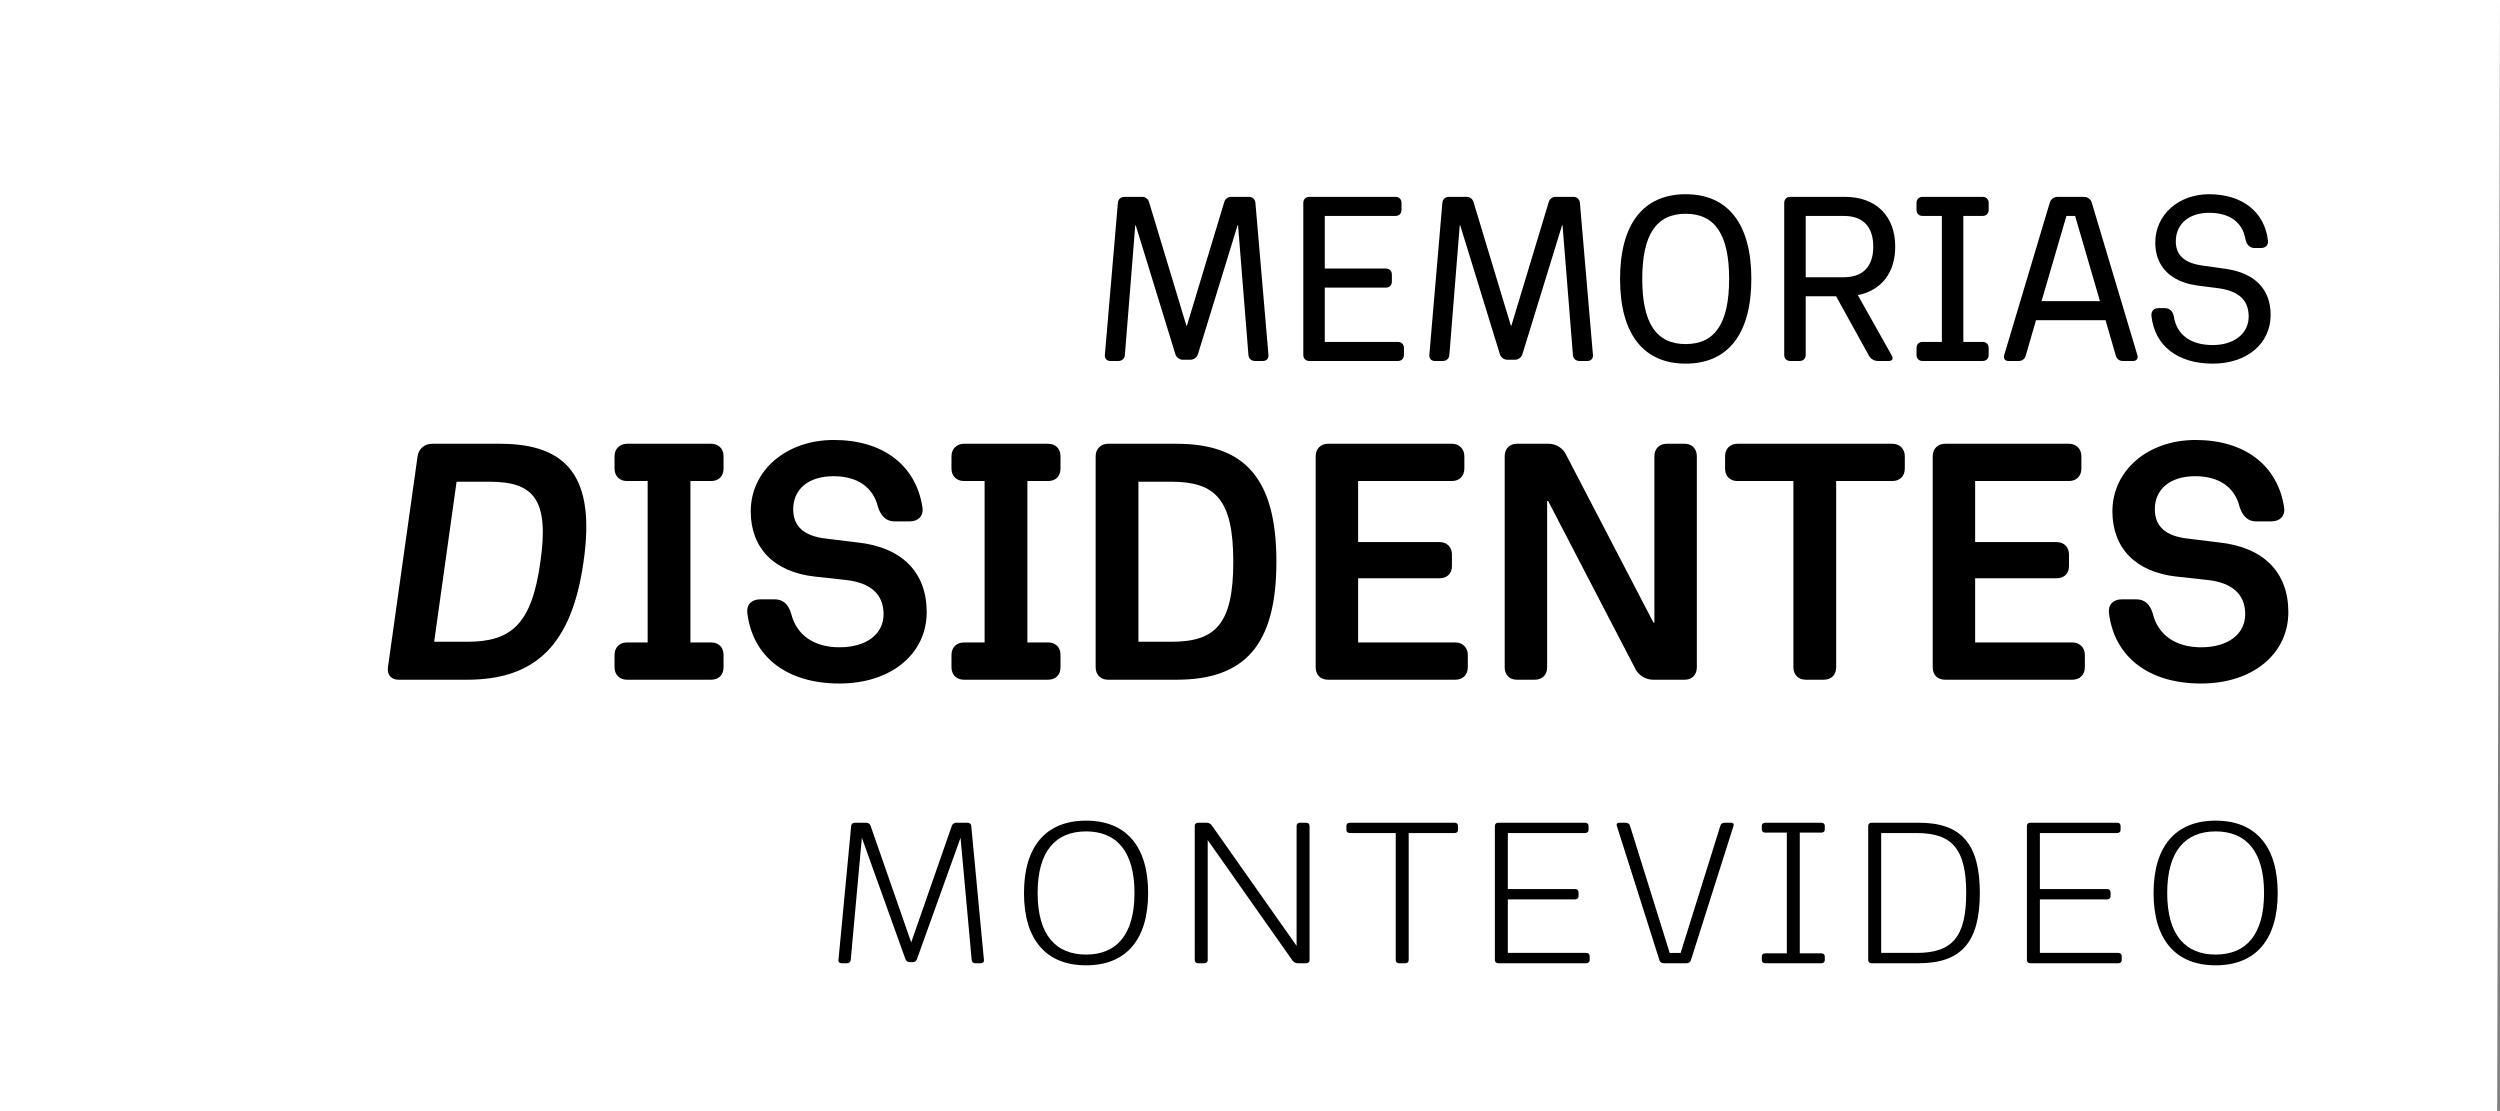
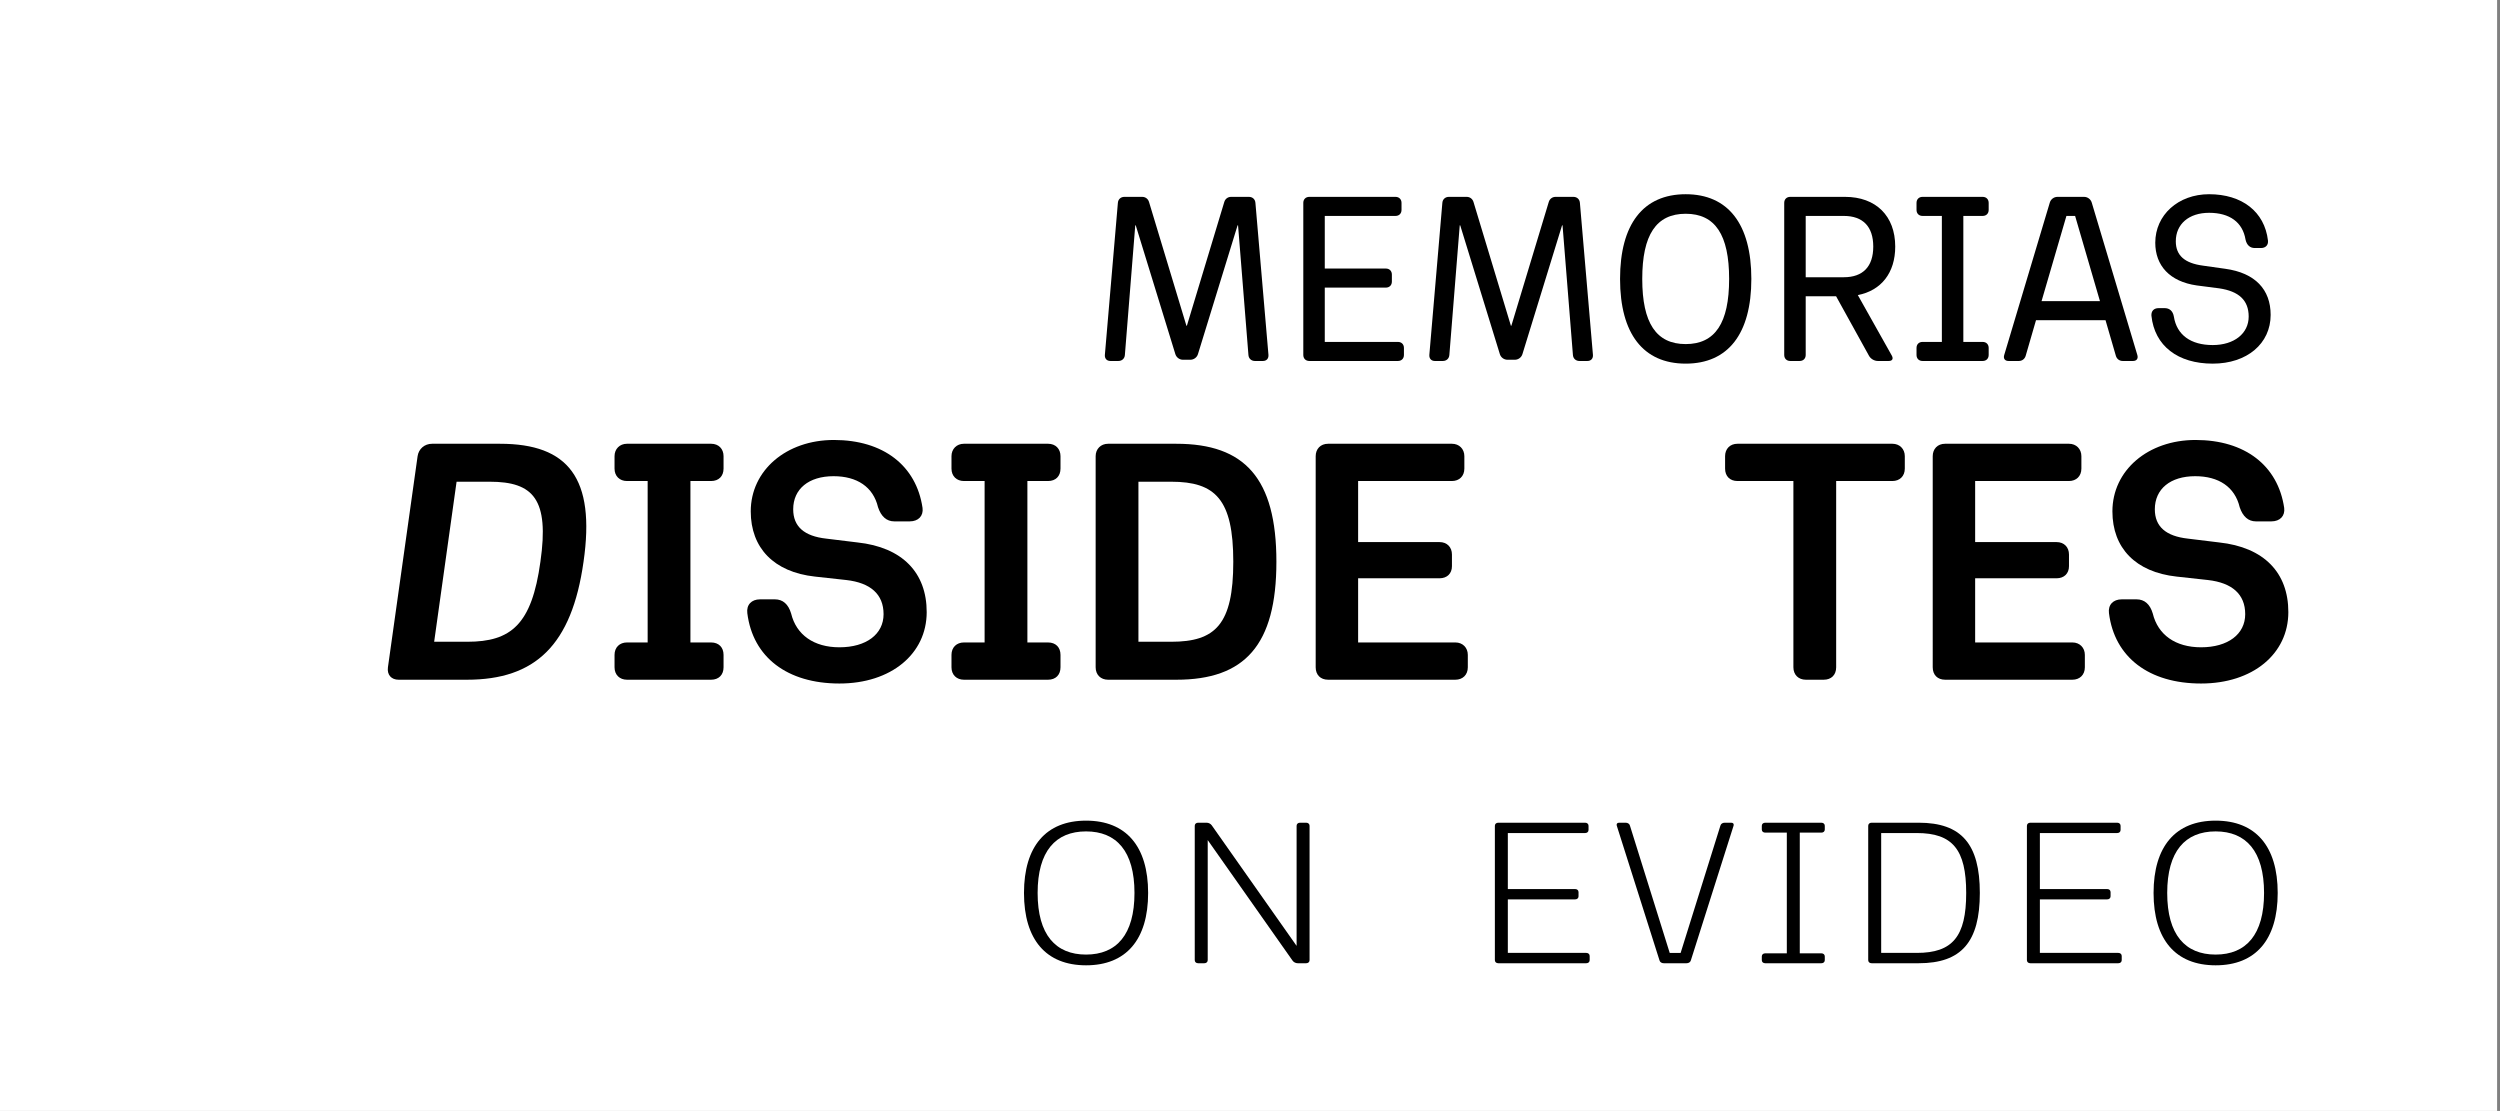
<svg xmlns="http://www.w3.org/2000/svg" version="1.1" id="Capa_1" x="0px" y="0px" width="376.567px" height="167.339px" viewBox="0 0 376.567 167.339" enable-background="new 0 0 376.567 167.339" xml:space="preserve">
  <rect x="0" y="0" width="376.567" height="167.339" fill="#808080" stroke="none" />
  <rect fill="#FFFFFF" width="376.129" height="167.339" />
  <g>
-     <polygon fill="#FFFFFF" points="376.129,167.339 0,167.339 0,0 376.567,0  " />
    <g>
      <g>
        <path d="M75.322,66.843c10.288,0,14.392,5.196,12.574,17.771c-1.768,12.574-7.276,17.771-17.562,17.771h-10.29     c-1.09,0-1.766-0.728-1.611-1.871l4.469-31.8c0.156-1.09,1.039-1.871,2.182-1.871H75.322z M73.762,72.56h-4.989l-3.377,24.107     h4.989c6.6,0,9.716-2.598,11.015-12.054C82.751,75.208,80.362,72.56,73.762,72.56z" />
        <path d="M92.566,68.713c0-1.09,0.779-1.871,1.871-1.871h12.677c1.144,0,1.872,0.781,1.872,1.871v1.871     c0,1.144-0.729,1.871-1.872,1.871h-3.117v24.316h3.117c1.144,0,1.872,0.728,1.872,1.871v1.871c0,1.143-0.729,1.871-1.872,1.871     H94.437c-1.092,0-1.871-0.728-1.871-1.871v-1.871c0-1.144,0.779-1.871,1.871-1.871h3.117V72.455h-3.117     c-1.092,0-1.871-0.728-1.871-1.871V68.713z" />
        <path d="M125.556,71.728c-3.741,0-6.079,1.922-6.079,4.987c0,2.598,1.662,4.053,4.987,4.417l4.676,0.572     c6.807,0.728,10.445,4.573,10.445,10.497c0,6.287-5.352,10.755-13.146,10.755c-7.848,0-13.044-3.948-13.874-10.599     c-0.155-1.248,0.623-2.08,1.922-2.08h2.235c1.194,0,2.024,0.728,2.442,2.131c0.778,3.221,3.43,5.092,7.274,5.092     c4.053,0,6.65-1.973,6.65-4.987c0-3.014-1.976-4.729-5.612-5.145l-4.727-0.519c-6.184-0.676-9.667-4.313-9.667-9.82     c0-6.184,5.352-10.757,12.523-10.757c7.43,0,12.418,3.846,13.354,10.236c0.156,1.194-0.625,2.026-1.924,2.026h-2.338     c-1.144,0-1.975-0.728-2.442-2.131C131.531,73.338,129.088,71.728,125.556,71.728z" />
        <path d="M143.319,68.713c0-1.09,0.781-1.871,1.873-1.871h12.677c1.144,0,1.871,0.781,1.871,1.871v1.871     c0,1.144-0.728,1.871-1.871,1.871h-3.116v24.316h3.116c1.144,0,1.871,0.728,1.871,1.871v1.871c0,1.143-0.728,1.871-1.871,1.871     h-12.677c-1.092,0-1.873-0.728-1.873-1.871v-1.871c0-1.144,0.781-1.871,1.873-1.871h3.116V72.455h-3.116     c-1.092,0-1.873-0.728-1.873-1.871V68.713z" />
        <path d="M177.193,66.843c10.289,0,15.067,5.196,15.067,17.771s-4.778,17.771-15.067,17.771h-10.288     c-1.092,0-1.871-0.728-1.871-1.871v-31.8c0-1.09,0.779-1.871,1.871-1.871H177.193z M176.414,72.56h-4.936v24.107h4.936     c6.651,0,9.352-2.598,9.352-12.054C185.765,75.208,183.065,72.56,176.414,72.56z" />
        <path d="M198.178,68.713c0-1.09,0.729-1.871,1.871-1.871h18.653c1.092,0,1.87,0.781,1.87,1.871v1.871     c0,1.144-0.778,1.871-1.87,1.871h-14.132v9.197h12.261c1.144,0,1.871,0.779,1.871,1.871v1.766c0,1.09-0.728,1.817-1.871,1.817     h-12.261v9.665h14.652c1.092,0,1.87,0.781,1.87,1.871v1.871c0,1.143-0.778,1.871-1.87,1.871h-19.174     c-1.142,0-1.871-0.728-1.871-1.871V68.713z" />
-         <path d="M226.647,68.713c0-1.09,0.729-1.871,1.819-1.871h4.831c1.041,0,2.08,0.623,2.549,1.56l13.195,25.355h0.156V68.713     c0-1.09,0.729-1.871,1.872-1.871h2.701c1.092,0,1.819,0.781,1.819,1.871v31.8c0,1.143-0.728,1.871-1.819,1.871h-4.78     c-1.092,0-2.078-0.623-2.599-1.506l-13.197-25.409h-0.155v25.044c0,1.143-0.728,1.871-1.871,1.871h-2.702     c-1.09,0-1.819-0.728-1.819-1.871V68.713z" />
        <path d="M270.133,72.455h-8.418c-1.144,0-1.871-0.728-1.871-1.871v-1.871c0-1.09,0.728-1.871,1.871-1.871h23.331     c1.09,0,1.868,0.781,1.868,1.871v1.871c0,1.144-0.778,1.871-1.868,1.871h-8.471v28.058c0,1.143-0.728,1.871-1.87,1.871h-2.703     c-1.09,0-1.869-0.728-1.869-1.871V72.455z" />
        <path d="M291.12,68.713c0-1.09,0.728-1.871,1.869-1.871h18.655c1.092,0,1.87,0.781,1.87,1.871v1.871     c0,1.144-0.778,1.871-1.87,1.871H297.51v9.197h12.263c1.144,0,1.871,0.779,1.871,1.871v1.766c0,1.09-0.728,1.817-1.871,1.817     H297.51v9.665h14.652c1.092,0,1.872,0.781,1.872,1.871v1.871c0,1.143-0.78,1.871-1.872,1.871h-19.174     c-1.142,0-1.869-0.728-1.869-1.871V68.713z" />
        <path d="M330.657,71.728c-3.742,0-6.082,1.922-6.082,4.987c0,2.598,1.664,4.053,4.989,4.417l4.678,0.572     c6.807,0.728,10.443,4.573,10.443,10.497c0,6.287-5.352,10.755-13.146,10.755c-7.846,0-13.042-3.948-13.873-10.599     c-0.156-1.248,0.622-2.08,1.922-2.08h2.232c1.197,0,2.029,0.728,2.443,2.131c0.78,3.221,3.43,5.092,7.275,5.092     c4.053,0,6.65-1.973,6.65-4.987c0-3.014-1.975-4.729-5.611-5.145l-4.729-0.519c-6.184-0.676-9.663-4.313-9.663-9.82     c0-6.184,5.353-10.757,12.521-10.757c7.432,0,12.419,3.846,13.354,10.236c0.155,1.194-0.623,2.026-1.923,2.026H339.8     c-1.143,0-1.973-0.728-2.442-2.131C336.631,73.338,334.189,71.728,330.657,71.728z" />
      </g>
      <g>
        <path d="M168.382,30.563c0.036-0.545,0.435-0.91,0.981-0.91h2.689c0.473,0,0.874,0.292,1.019,0.764l5.635,18.648h0.072     l5.635-18.648c0.144-0.471,0.545-0.764,1.018-0.764h2.689c0.547,0,0.945,0.365,0.981,0.91l1.964,22.9     c0.036,0.547-0.29,0.91-0.837,0.91h-1.199c-0.545,0-0.945-0.363-0.981-0.91l-1.563-19.52h-0.072l-5.961,19.375     c-0.146,0.509-0.619,0.872-1.164,0.872h-1.09c-0.546,0-1.019-0.362-1.165-0.872l-5.959-19.375H171l-1.563,19.52     c-0.035,0.547-0.437,0.91-0.979,0.91h-1.2c-0.547,0-0.874-0.363-0.836-0.91L168.382,30.563z" />
        <path d="M196.311,30.563c0-0.545,0.363-0.91,0.91-0.91h12.975c0.547,0,0.91,0.365,0.91,0.91v1.054     c0,0.545-0.363,0.908-0.91,0.908h-10.65v7.925h9.198c0.545,0,0.909,0.365,0.909,0.91v1.054c0,0.545-0.364,0.908-0.909,0.908     h-9.198v8.18h11.016c0.545,0,0.908,0.363,0.908,0.908v1.054c0,0.547-0.363,0.91-0.908,0.91h-13.34c-0.547,0-0.91-0.363-0.91-0.91     V30.563z" />
        <path d="M217.257,30.563c0.036-0.545,0.437-0.91,0.981-0.91h2.689c0.473,0,0.872,0.292,1.019,0.764l5.635,18.648h0.071     l5.636-18.648c0.146-0.471,0.545-0.764,1.018-0.764h2.691c0.543,0,0.943,0.365,0.979,0.91l1.964,22.9     c0.036,0.547-0.292,0.91-0.836,0.91h-1.2c-0.545,0-0.945-0.363-0.981-0.91l-1.563-19.52h-0.072l-5.963,19.375     c-0.145,0.509-0.615,0.872-1.162,0.872h-1.091c-0.545,0-1.018-0.362-1.162-0.872l-5.963-19.375h-0.072l-1.563,19.52     c-0.036,0.547-0.435,0.91-0.981,0.91h-1.2c-0.543,0-0.87-0.363-0.836-0.91L217.257,30.563z" />
        <path d="M244.024,42.013c0-8.252,3.489-12.758,9.887-12.758c6.396,0,9.888,4.506,9.888,12.758s-3.491,12.76-9.888,12.76     C247.513,54.773,244.024,50.265,244.024,42.013z M260.454,42.013c0-6.653-2.109-9.815-6.543-9.815     c-4.436,0-6.544,3.162-6.544,9.815s2.108,9.815,6.544,9.815C258.344,51.828,260.454,48.666,260.454,42.013z" />
        <path d="M277.911,29.653c4.653,0,7.561,2.872,7.561,7.488c0,3.964-2.107,6.617-5.633,7.308l5.124,9.124     c0.255,0.473,0.074,0.8-0.471,0.8h-1.638c-0.543,0-1.09-0.327-1.344-0.8l-4.944-8.943h-4.579v8.833     c0,0.547-0.364,0.91-0.909,0.91h-1.419c-0.545,0-0.907-0.363-0.907-0.91v-22.9c0-0.545,0.362-0.91,0.907-0.91H277.911z      M282.163,37.142c0-3.016-1.561-4.617-4.432-4.617h-5.744v9.234h5.744C280.602,41.759,282.163,40.16,282.163,37.142z" />
        <path d="M288.679,30.563c0-0.545,0.362-0.91,0.909-0.91h9.052c0.545,0,0.908,0.365,0.908,0.91v1.054     c0,0.545-0.363,0.908-0.908,0.908h-2.909v18.977h2.909c0.545,0,0.908,0.363,0.908,0.908v1.054c0,0.547-0.363,0.91-0.908,0.91     h-9.052c-0.547,0-0.909-0.363-0.909-0.91v-1.054c0-0.545,0.362-0.908,0.909-0.908h2.908V32.525h-2.908     c-0.547,0-0.909-0.363-0.909-0.908V30.563z" />
        <path d="M313.914,29.653c0.543,0,1.018,0.365,1.162,0.874l6.871,22.974c0.145,0.509-0.11,0.872-0.655,0.872h-1.563     c-0.474,0-0.874-0.291-1.019-0.764l-1.563-5.38h-10.47l-1.561,5.38c-0.146,0.473-0.548,0.764-1.019,0.764h-1.564     c-0.543,0-0.798-0.363-0.653-0.872l6.871-22.974c0.145-0.509,0.617-0.874,1.162-0.874H313.914z M312.567,32.525h-1.309     l-3.745,12.833h8.797L312.567,32.525z" />
        <path d="M332.75,32.054c-3.054,0-5.016,1.708-5.016,4.289c0,2.146,1.345,3.308,4.106,3.671l3.345,0.473     c4.506,0.619,6.835,3.126,6.835,6.943c0,4.326-3.563,7.344-8.725,7.344c-5.234,0-8.761-2.655-9.234-7.233     c-0.036-0.691,0.365-1.128,1.091-1.128h0.909c0.728,0,1.236,0.437,1.381,1.272c0.437,2.763,2.545,4.29,5.854,4.29     c3.235,0,5.416-1.745,5.416-4.29c0-2.471-1.491-3.817-4.437-4.252l-3.381-0.437c-4.069-0.581-6.252-2.981-6.252-6.435     c0-4.18,3.455-7.306,8.107-7.306c4.944,0,8.36,2.617,8.869,6.979c0.074,0.689-0.362,1.126-1.054,1.126h-0.945     c-0.691,0-1.2-0.437-1.381-1.272C337.805,33.471,335.841,32.054,332.75,32.054z" />
      </g>
      <g>
-         <path d="M128.211,124.389c0.034-0.279,0.239-0.467,0.549-0.467h1.677c0.31,0,0.583,0.156,0.686,0.437l6.129,17.588l6.131-17.588     c0.103-0.281,0.376-0.437,0.686-0.437h1.677c0.308,0,0.515,0.188,0.549,0.467l1.916,20.234c0.034,0.281-0.171,0.467-0.479,0.467     h-0.822c-0.308,0-0.513-0.186-0.547-0.467l-1.679-18.428l-6.575,18.304c-0.103,0.279-0.376,0.435-0.684,0.435h-0.344     c-0.308,0-0.583-0.156-0.686-0.435l-6.575-18.304l-1.677,18.428c-0.034,0.281-0.241,0.467-0.549,0.467h-0.82     c-0.308,0-0.515-0.186-0.48-0.467L128.211,124.389z" />
        <path d="M154.24,134.506c0-7.034,3.323-10.896,9.35-10.896c6.025,0,9.349,3.861,9.349,10.896c0,7.035-3.323,10.896-9.349,10.896     C157.563,145.401,154.24,141.541,154.24,134.506z M170.883,134.506c0-6.288-2.706-9.275-7.294-9.275     c-4.589,0-7.295,2.987-7.295,9.275c0,6.289,2.706,9.278,7.295,9.278C168.177,143.784,170.883,140.794,170.883,134.506z" />
        <path d="M179.961,124.389c0-0.279,0.205-0.467,0.513-0.467h1.267c0.31,0,0.617,0.156,0.789,0.405l12.773,18.148v-18.086     c0-0.279,0.205-0.467,0.513-0.467h0.925c0.308,0,0.515,0.188,0.515,0.467v20.234c0,0.281-0.207,0.467-0.515,0.467h-1.267     c-0.308,0-0.617-0.156-0.788-0.405l-12.772-18.148v18.086c0,0.281-0.207,0.467-0.515,0.467h-0.925     c-0.308,0-0.513-0.186-0.513-0.467V124.389z" />
-         <path d="M210.236,125.479h-6.918c-0.308,0-0.513-0.186-0.513-0.467v-0.623c0-0.279,0.205-0.467,0.513-0.467h15.787     c0.308,0,0.515,0.188,0.515,0.467v0.623c0,0.281-0.207,0.467-0.515,0.467h-6.919v19.144c0,0.281-0.205,0.467-0.512,0.467h-0.924     c-0.31,0-0.515-0.186-0.515-0.467V125.479z" />
        <path d="M225.167,124.389c0-0.279,0.207-0.467,0.515-0.467h13.081c0.308,0,0.513,0.188,0.513,0.467v0.623     c0,0.281-0.205,0.467-0.513,0.467H227.12v8.436h10.136c0.308,0,0.513,0.186,0.513,0.467v0.621c0,0.281-0.205,0.467-0.513,0.467     H227.12v8.062h11.814c0.308,0,0.513,0.188,0.513,0.467v0.623c0,0.281-0.205,0.467-0.513,0.467h-13.252     c-0.308,0-0.515-0.186-0.515-0.467V124.389z" />
        <path d="M251.504,143.533h1.644l5.993-19.174c0.068-0.281,0.342-0.437,0.649-0.437h0.96c0.309,0,0.445,0.156,0.377,0.437     l-6.438,20.296c-0.068,0.279-0.342,0.435-0.651,0.435h-3.425c-0.308,0-0.581-0.156-0.649-0.435l-6.438-20.296     c-0.068-0.281,0.068-0.437,0.376-0.437h0.959c0.308,0,0.583,0.156,0.651,0.437L251.504,143.533z" />
        <path d="M265.375,124.389c0-0.279,0.205-0.467,0.515-0.467h8.457c0.31,0,0.515,0.188,0.515,0.467v0.561     c0,0.281-0.205,0.467-0.515,0.467h-3.252v18.179h3.252c0.31,0,0.515,0.188,0.515,0.467v0.561c0,0.281-0.205,0.467-0.515,0.467     h-8.457c-0.31,0-0.515-0.186-0.515-0.467v-0.561c0-0.279,0.205-0.467,0.515-0.467h3.253v-18.179h-3.253     c-0.31,0-0.515-0.187-0.515-0.467V124.389z" />
        <path d="M289.003,123.922c6.438,0,9.213,3.208,9.213,10.584c0,7.378-2.774,10.584-9.213,10.584h-7.087     c-0.308,0-0.513-0.186-0.513-0.467v-20.234c0-0.279,0.205-0.467,0.513-0.467H289.003z M288.73,125.479h-5.374v18.053h5.374     c5.377,0,7.432-2.458,7.432-9.027C296.162,127.969,294.107,125.479,288.73,125.479z" />
        <path d="M305.308,124.389c0-0.279,0.207-0.467,0.515-0.467h13.081c0.308,0,0.513,0.188,0.513,0.467v0.623     c0,0.281-0.205,0.467-0.513,0.467H307.26v8.436h10.136c0.308,0,0.513,0.186,0.513,0.467v0.621c0,0.281-0.205,0.467-0.513,0.467     H307.26v8.062h11.814c0.309,0,0.514,0.188,0.514,0.467v0.623c0,0.281-0.205,0.467-0.514,0.467h-13.252     c-0.308,0-0.515-0.186-0.515-0.467V124.389z" />
        <path d="M324.385,134.506c0-7.034,3.321-10.896,9.348-10.896c6.028,0,9.35,3.861,9.35,10.896c0,7.035-3.321,10.896-9.35,10.896     C327.707,145.401,324.385,141.541,324.385,134.506z M341.028,134.506c0-6.288-2.707-9.275-7.295-9.275s-7.293,2.987-7.293,9.275     c0,6.289,2.705,9.278,7.293,9.278S341.028,140.794,341.028,134.506z" />
      </g>
    </g>
  </g>
</svg>